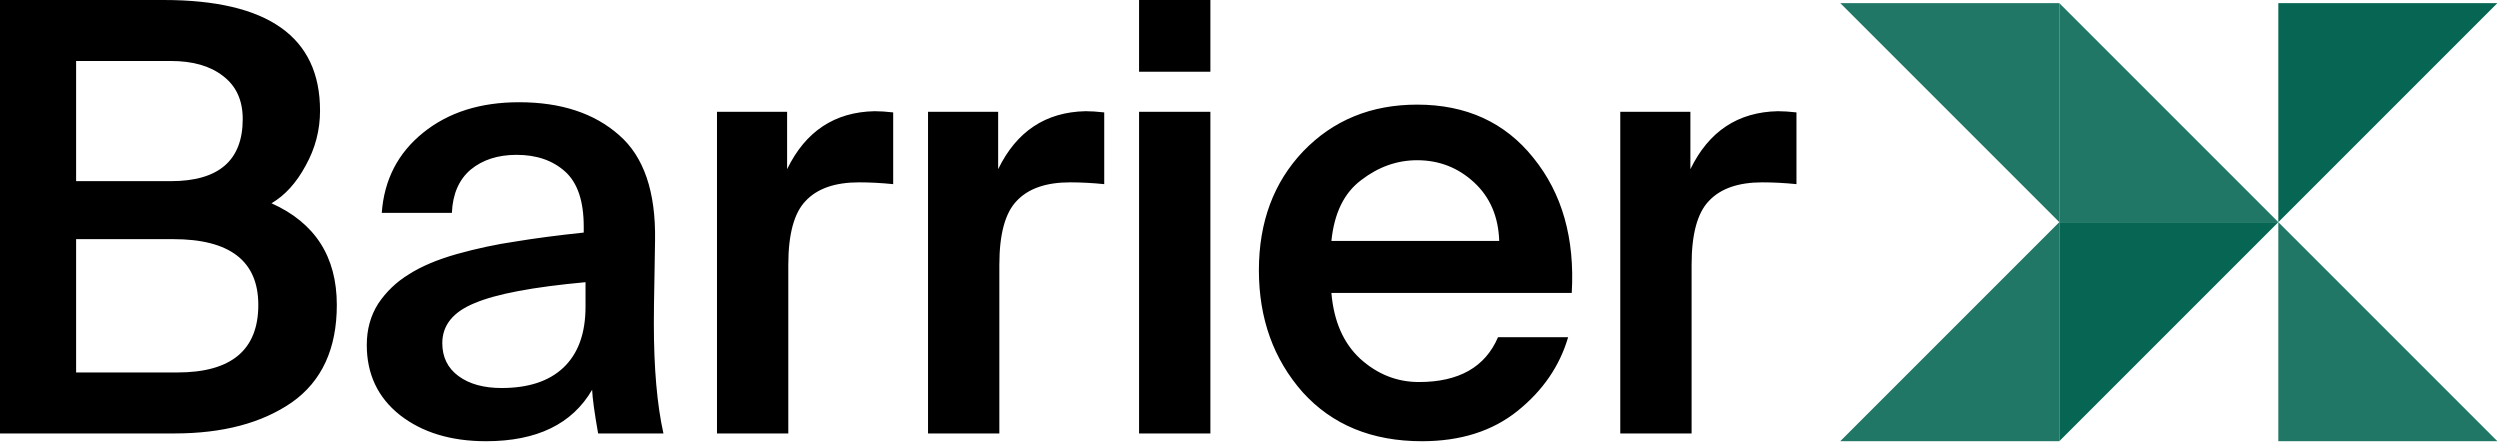
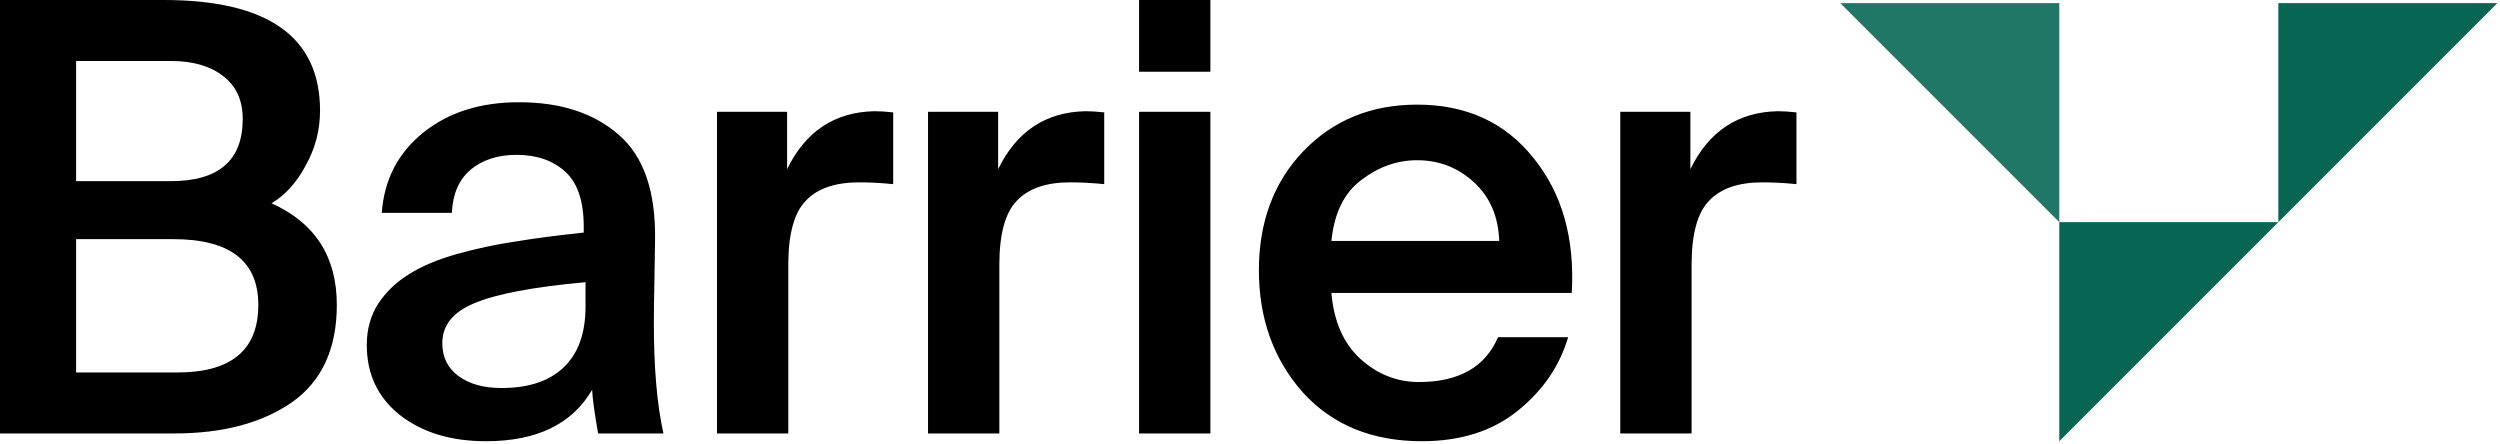
<svg xmlns="http://www.w3.org/2000/svg" width="799" height="142" viewBox="0 0 799 142" fill="none">
-   <path d="M0 0H52.291C85.619 0 102.284 11.783 102.284 35.349C102.284 41.591 100.751 47.45 97.686 52.928C94.75 58.405 91.11 62.418 86.769 64.966C100.687 71.207 107.647 82.035 107.647 97.448C107.647 111.46 102.858 121.842 93.281 128.594C83.704 135.218 71.19 138.529 55.739 138.529H0V0ZM24.326 57.896H54.59C69.913 57.896 77.575 51.272 77.575 38.024C77.575 32.037 75.468 27.451 71.254 24.267C67.168 21.082 61.613 19.49 54.59 19.49H24.326V57.896ZM24.326 119.04H56.696C73.935 119.04 82.555 111.843 82.555 97.448C82.555 83.436 73.488 76.43 55.356 76.43H24.326V119.04ZM117.222 110.25C117.222 105.282 118.435 100.888 120.862 97.066C123.416 93.245 126.672 90.124 130.63 87.704C134.589 85.156 139.696 82.99 145.954 81.207C152.338 79.424 158.596 78.086 164.725 77.194C170.854 76.175 178.133 75.22 186.561 74.328V72.418C186.561 64.265 184.582 58.405 180.623 54.839C176.664 51.272 171.492 49.488 165.108 49.488C159.107 49.488 154.19 51.081 150.359 54.265C146.657 57.45 144.676 62.036 144.421 68.023H122.011C122.777 57.45 127.183 48.915 135.227 42.419C143.272 35.922 153.487 32.674 165.874 32.674C179.282 32.674 189.945 36.177 197.862 43.183C205.778 50.062 209.609 61.272 209.354 76.812C209.354 78.213 209.291 82.162 209.163 88.659C209.035 95.028 208.971 99.932 208.971 103.372C208.971 117.639 209.992 129.358 212.036 138.529H191.158C190.009 132.033 189.37 127.383 189.242 124.581C182.858 135.535 171.557 141.013 155.339 141.013C144.102 141.013 134.908 138.211 127.757 132.606C120.734 127.001 117.222 119.549 117.222 110.25ZM187.135 90.187C170.408 91.716 158.596 93.945 151.7 96.875C144.805 99.677 141.357 103.945 141.357 109.677C141.357 114.135 143.081 117.639 146.528 120.186C149.976 122.734 154.573 124.008 160.319 124.008C168.875 124.008 175.451 121.842 180.048 117.511C184.773 113.053 187.135 106.556 187.135 98.022V90.187ZM285.461 58.851C281.63 58.469 277.991 58.278 274.543 58.278C266.882 58.278 261.199 60.252 257.496 64.201C253.792 68.023 251.941 74.838 251.941 84.646V138.529H229.148V35.731H251.558V54.074C257.431 41.973 266.754 35.795 279.523 35.54C281.183 35.54 283.163 35.667 285.461 35.922V58.851ZM352.911 58.851C349.08 58.469 345.44 58.278 341.993 58.278C334.331 58.278 328.648 60.252 324.945 64.201C321.243 68.023 319.391 74.838 319.391 84.646V138.529H296.597V35.731H319.008V54.074C324.882 41.973 334.203 35.795 346.973 35.54C348.633 35.54 350.612 35.667 352.911 35.922V58.851ZM386.84 0V22.929H364.046V0H386.84ZM386.84 35.731V138.529H364.046V35.731H386.84ZM425.518 93.627C426.284 102.671 429.349 109.677 434.712 114.645C440.204 119.613 446.46 122.097 453.483 122.097C466.253 122.097 474.681 117.32 478.767 107.766H501.177C498.496 116.938 493.133 124.772 485.088 131.269C477.043 137.765 466.828 141.013 454.441 141.013C438.48 141.013 425.773 135.791 416.324 125.345C407.002 114.772 402.342 101.779 402.342 86.366C402.342 70.953 407.067 58.278 416.516 48.342C426.093 38.406 438.223 33.438 452.909 33.438C468.615 33.438 481.002 39.107 490.068 50.444C499.262 61.781 503.348 76.175 502.327 93.627H425.518ZM425.518 77.003H479.15C478.895 69.233 476.214 62.991 471.105 58.278C465.997 53.565 459.932 51.208 452.909 51.208C446.524 51.208 440.587 53.31 435.095 57.514C429.604 61.59 426.413 68.086 425.518 77.003ZM574.152 58.851C570.322 58.469 566.682 58.278 563.234 58.278C555.573 58.278 549.89 60.252 546.187 64.201C542.484 68.023 540.633 74.838 540.633 84.646V138.529H517.839V35.731H540.249V54.074C546.124 41.973 555.445 35.795 568.215 35.54C569.875 35.54 571.854 35.667 574.152 35.922V58.851Z" fill="black" />
-   <path d="M798.152 141H728.152V71L798.152 141Z" fill="#207765" />
+   <path d="M0 0H52.291C85.619 0 102.284 11.783 102.284 35.349C102.284 41.591 100.751 47.45 97.686 52.928C94.75 58.405 91.11 62.418 86.769 64.966C100.687 71.207 107.647 82.035 107.647 97.448C107.647 111.46 102.858 121.842 93.281 128.594C83.704 135.218 71.19 138.529 55.739 138.529H0V0ZM24.326 57.896H54.59C69.913 57.896 77.575 51.272 77.575 38.024C77.575 32.037 75.468 27.451 71.254 24.267C67.168 21.082 61.613 19.49 54.59 19.49H24.326V57.896ZM24.326 119.04H56.696C73.935 119.04 82.555 111.843 82.555 97.448C82.555 83.436 73.488 76.43 55.356 76.43H24.326V119.04ZM117.222 110.25C117.222 105.282 118.435 100.888 120.862 97.066C123.416 93.245 126.672 90.124 130.63 87.704C134.589 85.156 139.696 82.99 145.954 81.207C152.338 79.424 158.596 78.086 164.725 77.194C170.854 76.175 178.133 75.22 186.561 74.328V72.418C186.561 64.265 184.582 58.405 180.623 54.839C176.664 51.272 171.492 49.488 165.108 49.488C159.107 49.488 154.19 51.081 150.359 54.265C146.657 57.45 144.676 62.036 144.421 68.023H122.011C122.777 57.45 127.183 48.915 135.227 42.419C143.272 35.922 153.487 32.674 165.874 32.674C179.282 32.674 189.945 36.177 197.862 43.183C205.778 50.062 209.609 61.272 209.354 76.812C209.354 78.213 209.291 82.162 209.163 88.659C209.035 95.028 208.971 99.932 208.971 103.372C208.971 117.639 209.992 129.358 212.036 138.529H191.158C190.009 132.033 189.37 127.383 189.242 124.581C182.858 135.535 171.557 141.013 155.339 141.013C144.102 141.013 134.908 138.211 127.757 132.606C120.734 127.001 117.222 119.549 117.222 110.25ZM187.135 90.187C170.408 91.716 158.596 93.945 151.7 96.875C144.805 99.677 141.357 103.945 141.357 109.677C141.357 114.135 143.081 117.639 146.528 120.186C149.976 122.734 154.573 124.008 160.319 124.008C168.875 124.008 175.451 121.842 180.048 117.511C184.773 113.053 187.135 106.556 187.135 98.022V90.187ZM285.461 58.851C281.63 58.469 277.991 58.278 274.543 58.278C266.882 58.278 261.199 60.252 257.496 64.201C253.792 68.023 251.941 74.838 251.941 84.646V138.529H229.148V35.731H251.558V54.074C257.431 41.973 266.754 35.795 279.523 35.54C281.183 35.54 283.163 35.667 285.461 35.922V58.851ZM352.911 58.851C349.08 58.469 345.44 58.278 341.993 58.278C334.331 58.278 328.648 60.252 324.945 64.201C321.243 68.023 319.391 74.838 319.391 84.646V138.529H296.597V35.731H319.008V54.074C324.882 41.973 334.203 35.795 346.973 35.54C348.633 35.54 350.612 35.667 352.911 35.922V58.851ZM386.84 0V22.929H364.046V0H386.84ZV138.529H364.046V35.731H386.84ZM425.518 93.627C426.284 102.671 429.349 109.677 434.712 114.645C440.204 119.613 446.46 122.097 453.483 122.097C466.253 122.097 474.681 117.32 478.767 107.766H501.177C498.496 116.938 493.133 124.772 485.088 131.269C477.043 137.765 466.828 141.013 454.441 141.013C438.48 141.013 425.773 135.791 416.324 125.345C407.002 114.772 402.342 101.779 402.342 86.366C402.342 70.953 407.067 58.278 416.516 48.342C426.093 38.406 438.223 33.438 452.909 33.438C468.615 33.438 481.002 39.107 490.068 50.444C499.262 61.781 503.348 76.175 502.327 93.627H425.518ZM425.518 77.003H479.15C478.895 69.233 476.214 62.991 471.105 58.278C465.997 53.565 459.932 51.208 452.909 51.208C446.524 51.208 440.587 53.31 435.095 57.514C429.604 61.59 426.413 68.086 425.518 77.003ZM574.152 58.851C570.322 58.469 566.682 58.278 563.234 58.278C555.573 58.278 549.89 60.252 546.187 64.201C542.484 68.023 540.633 74.838 540.633 84.646V138.529H517.839V35.731H540.249V54.074C546.124 41.973 555.445 35.795 568.215 35.54C569.875 35.54 571.854 35.667 574.152 35.922V58.851Z" fill="black" />
  <path d="M728.152 71V1L798.152 1L728.152 71Z" fill="#076653" />
  <path d="M658.152 141V71H728.152L658.152 141Z" fill="#076653" />
-   <path d="M728.152 71H658.152V1L728.152 71Z" fill="#207765" />
-   <path d="M658.152 141H588.152L658.152 71V141Z" fill="#207765" />
  <path d="M658.152 71L588.152 1H658.152V71Z" fill="#207765" />
</svg>